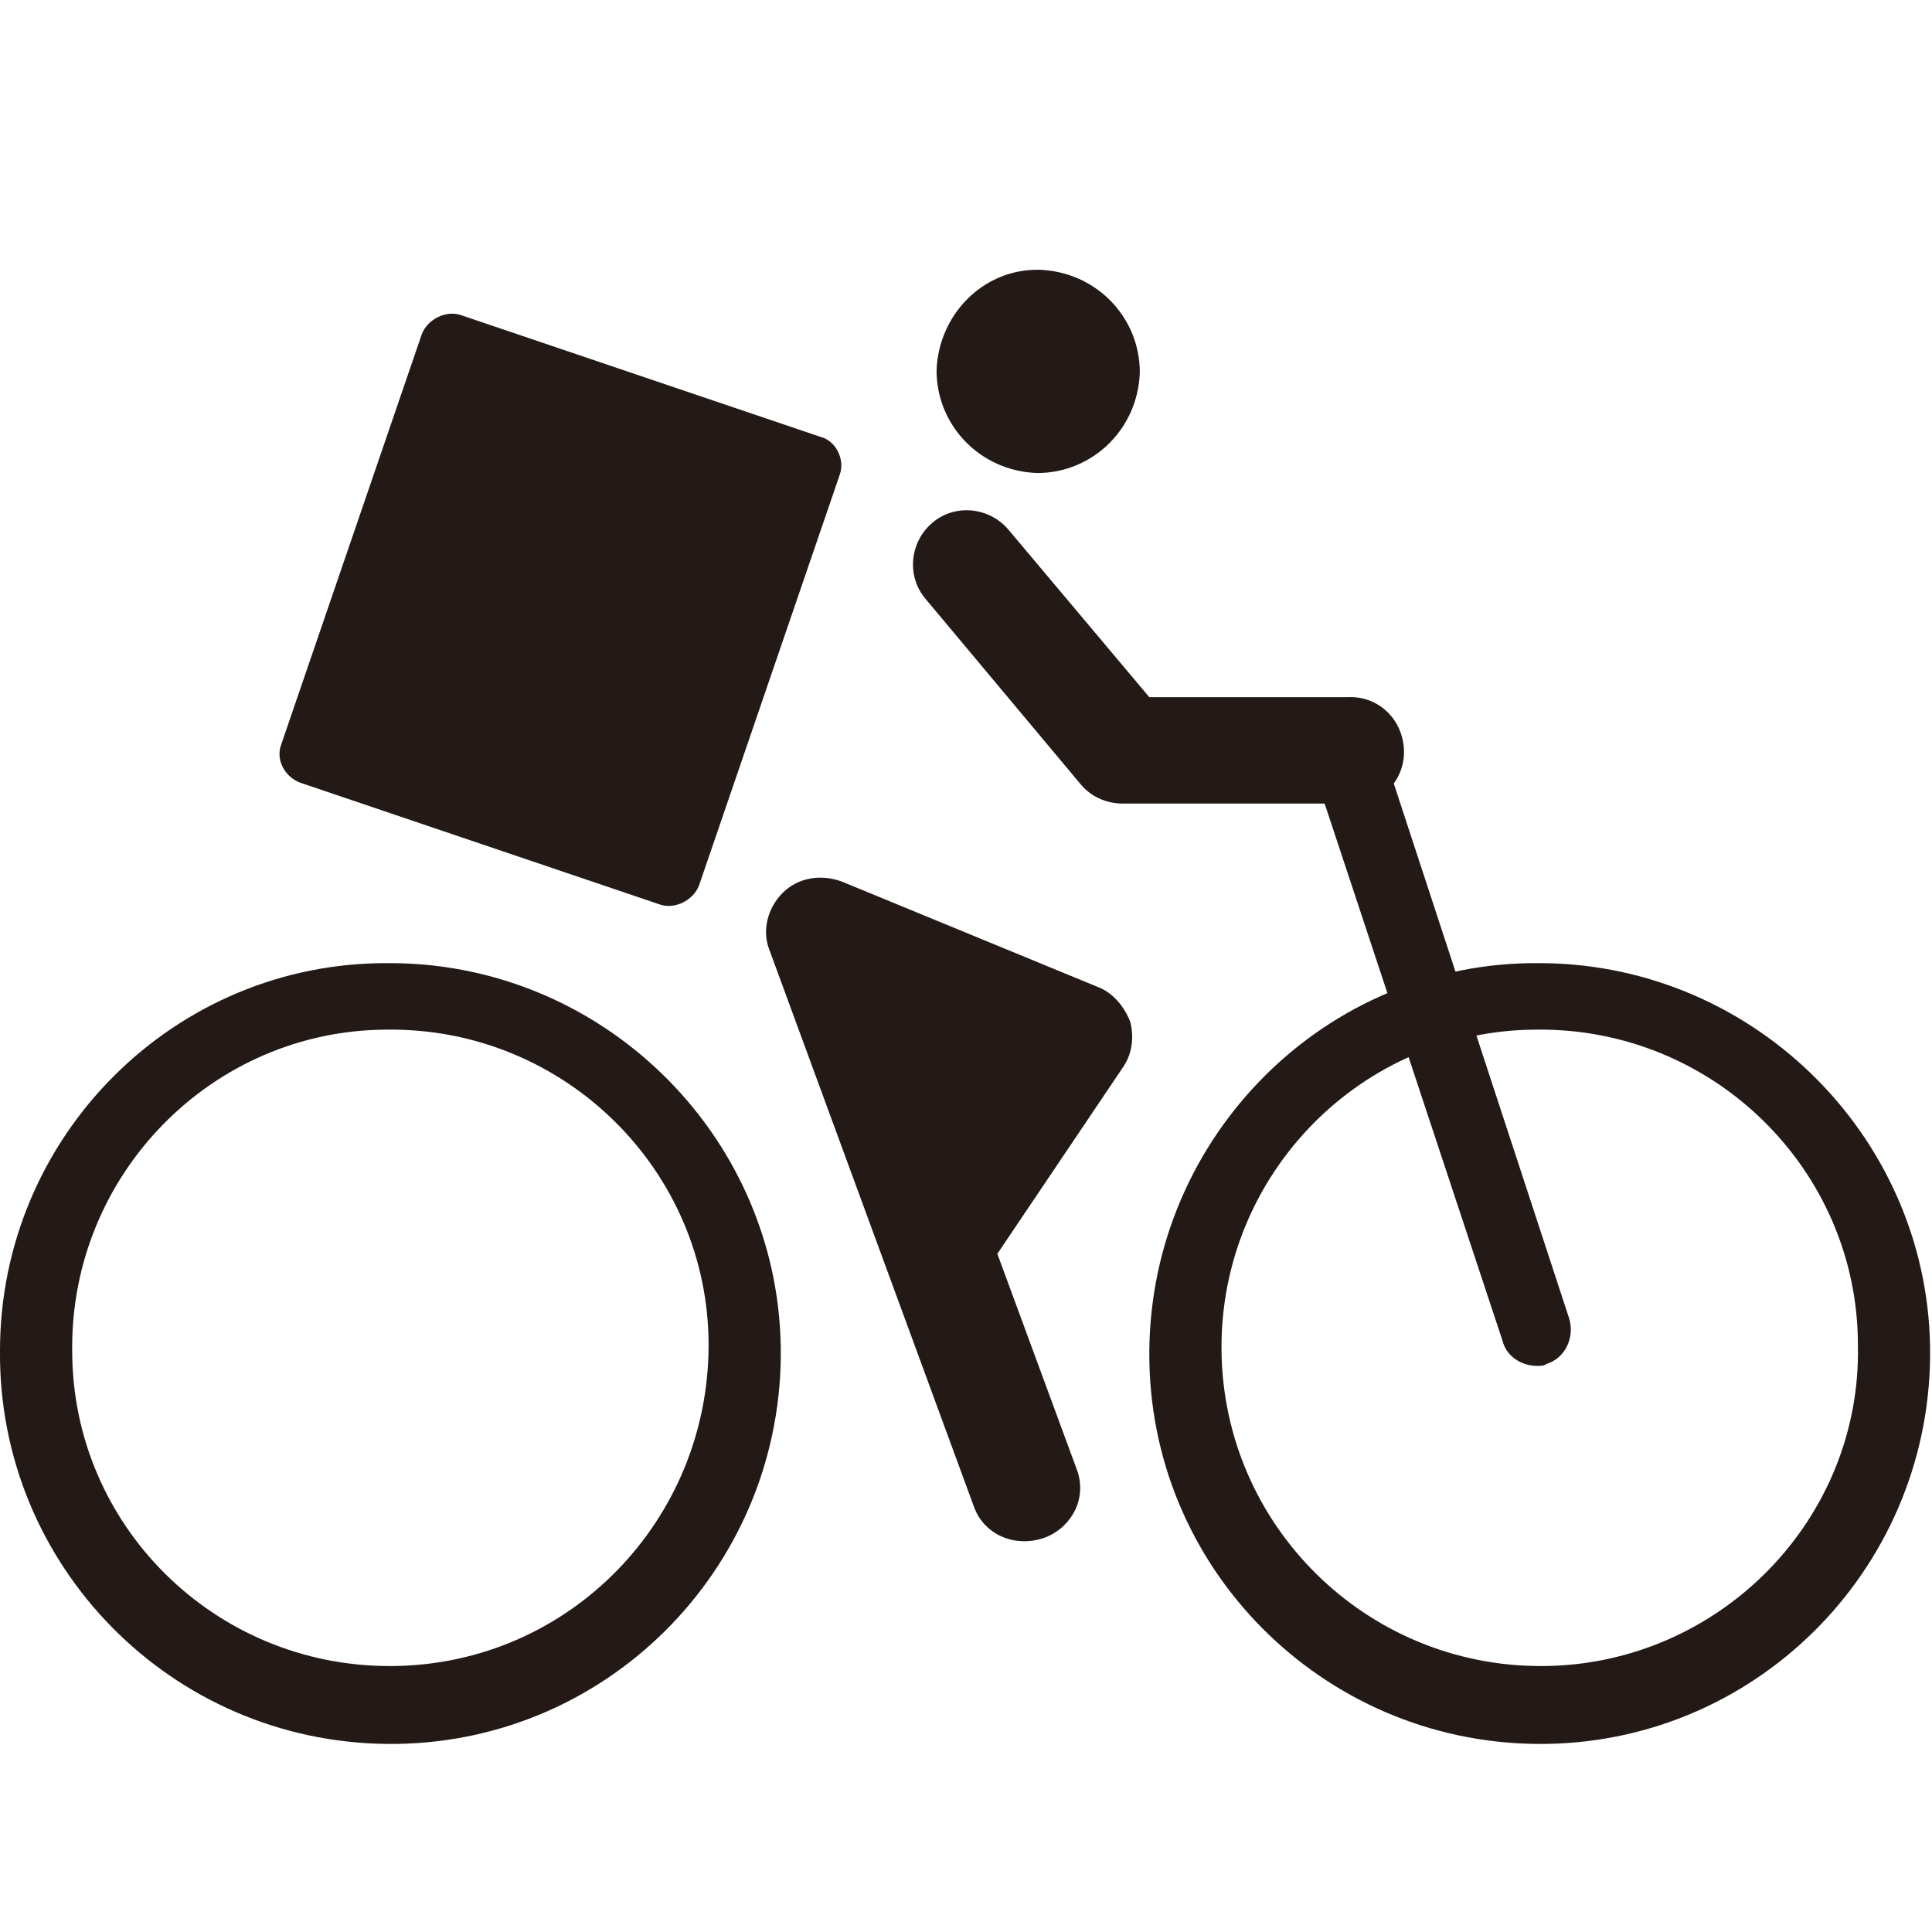
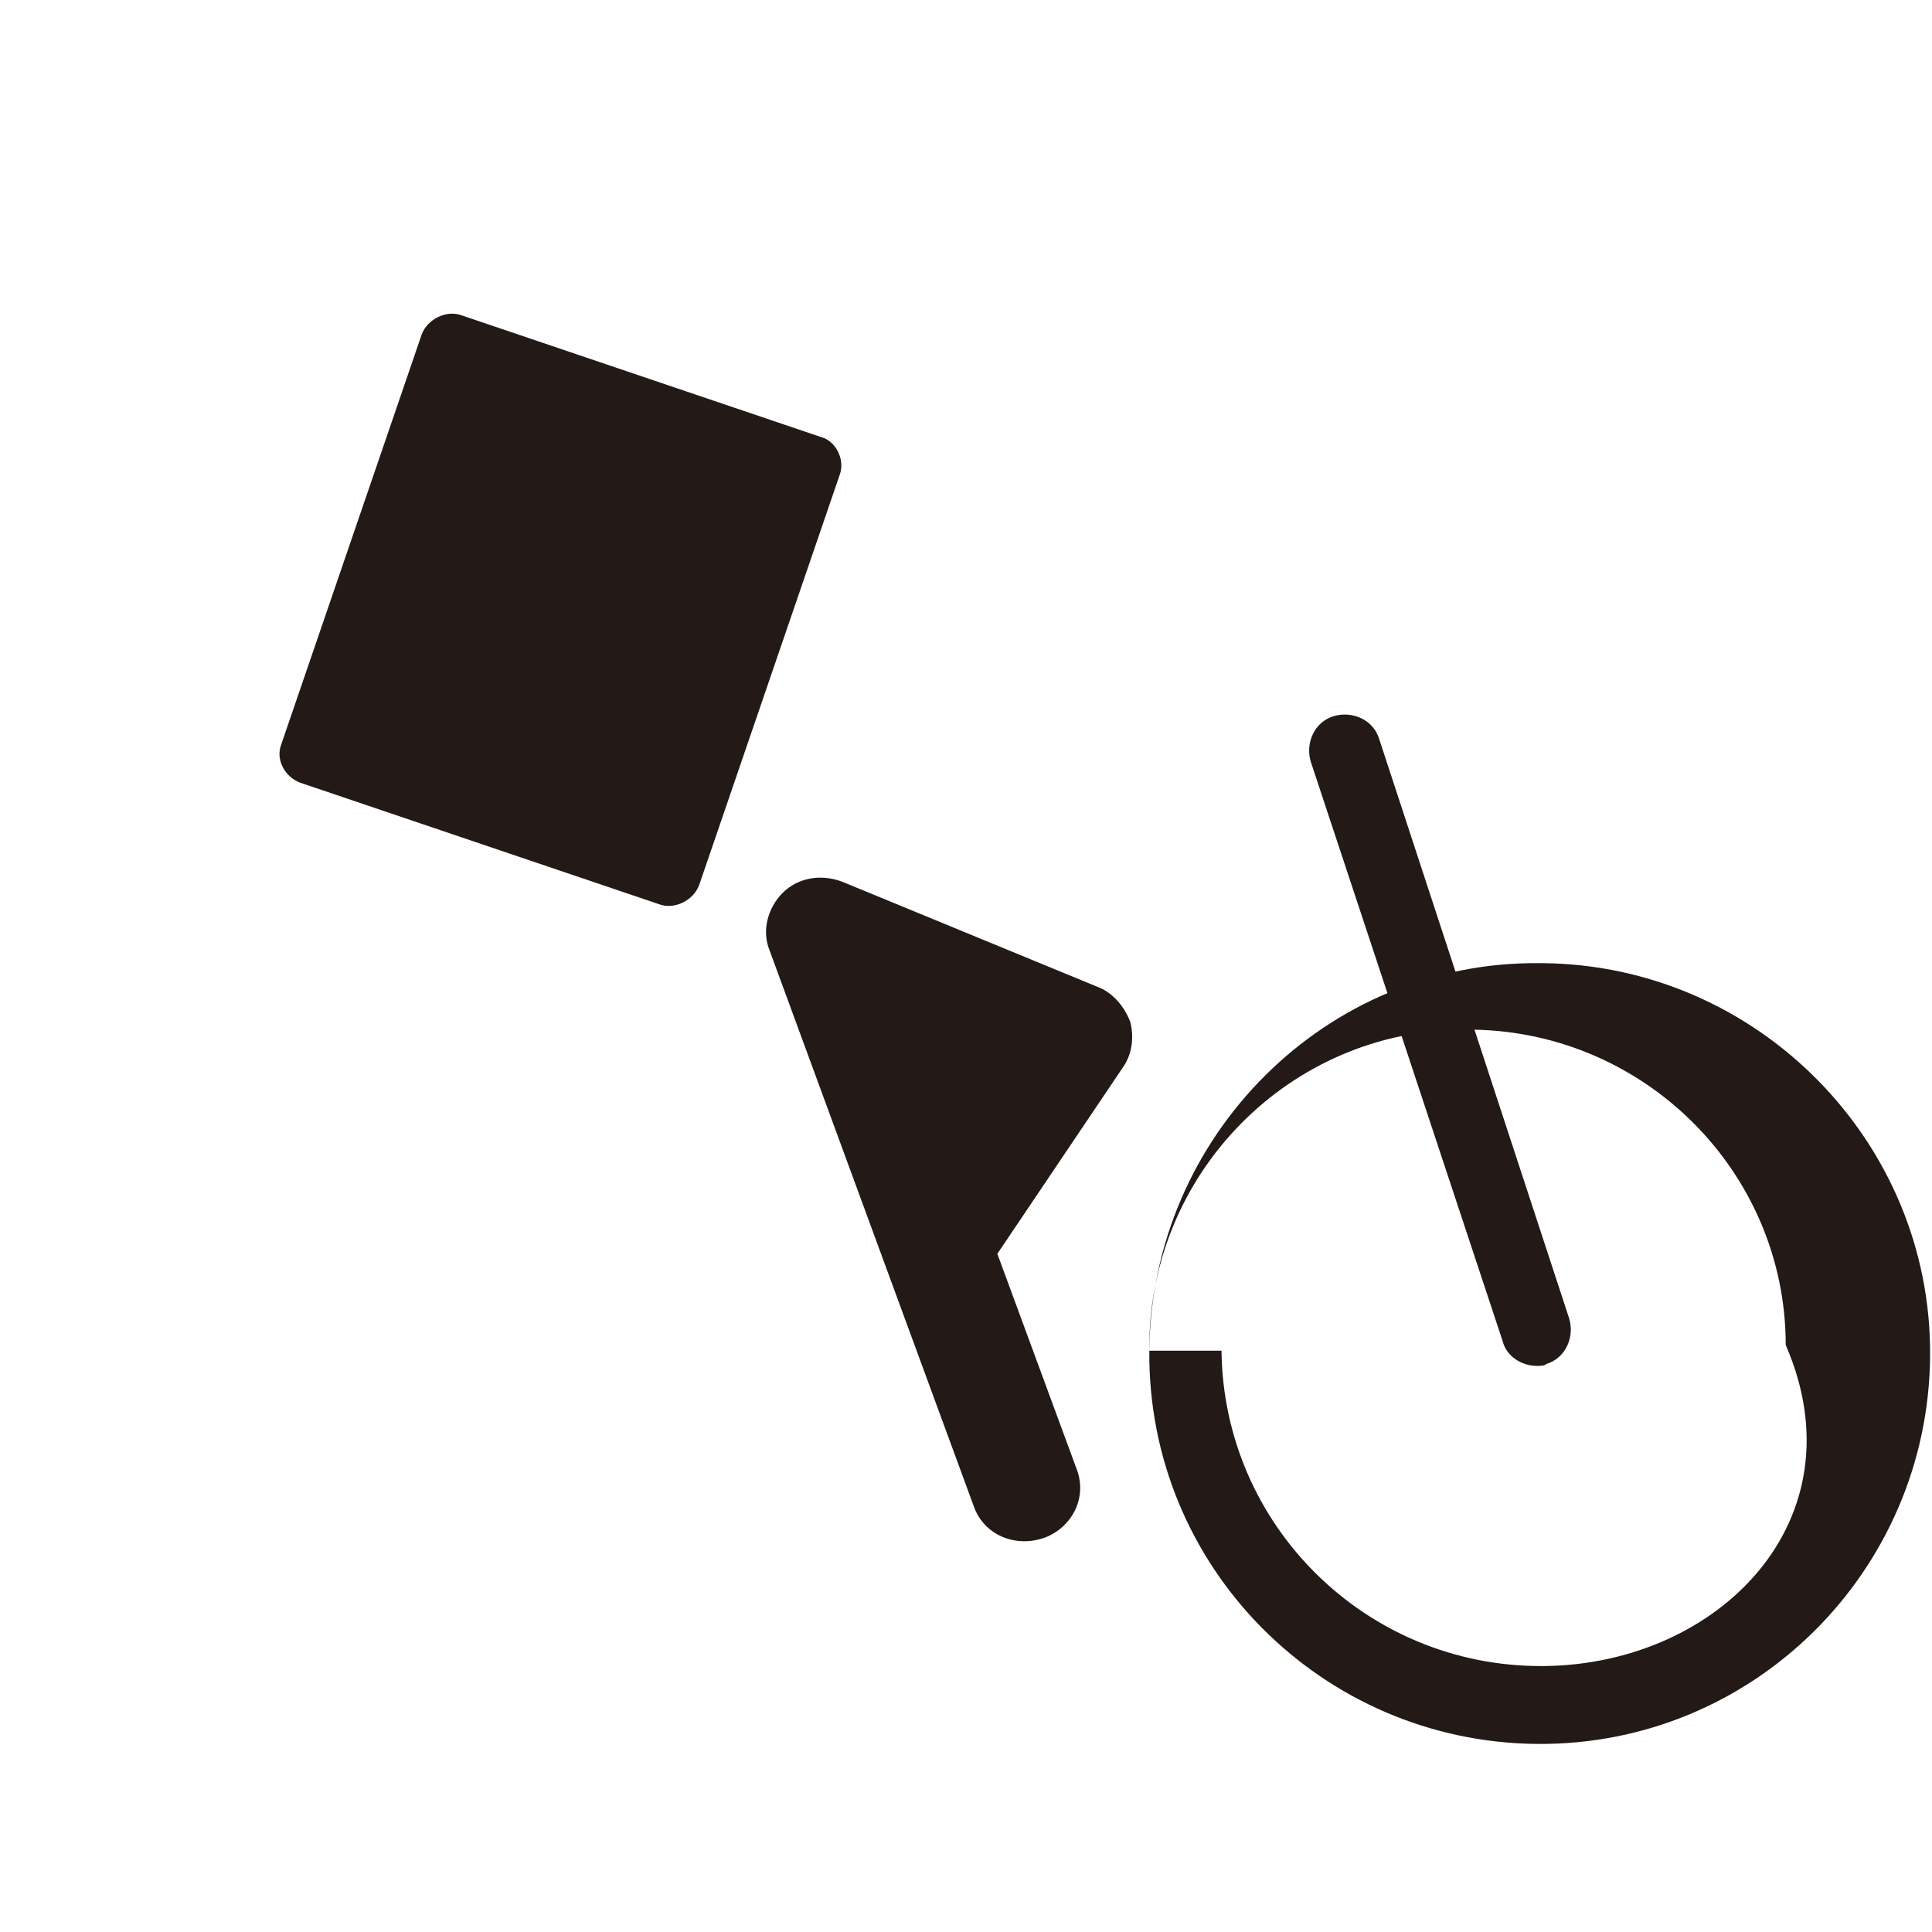
<svg xmlns="http://www.w3.org/2000/svg" version="1.1" id="レイヤー_1" x="0px" y="0px" viewBox="0 0 101.7 101.7" style="enable-background:new 0 0 101.7 101.7;" xml:space="preserve">
  <style type="text/css">
	.st0{fill-rule:evenodd;clip-rule:evenodd;fill:#231916;}
	.st1{fill:#231916;}
</style>
  <title>icon_uber</title>
  <g id="レイヤー_2_1_">
    <g id="レイヤー_1-2">
      <g id="Group-66">
-         <path id="Fill-48" class="st0" d="M0,71.1C-0.1,82.4,9,91.7,20.4,91.8c11.4,0.1,20.6-9.1,20.7-20.4s-9.1-20.6-20.4-20.7     c-0.1,0-0.1,0-0.2,0C9.2,50.6,0,59.8,0,71.1z M3.8,71.1c-0.1-9.3,7.4-16.9,16.6-16.9c9.3-0.1,16.9,7.4,16.9,16.6     S30,87.6,20.7,87.7c-0.1,0-0.1,0-0.2,0C11.3,87.7,3.8,80.3,3.8,71.1z" />
-         <path id="Fill-50" class="st0" d="M60.5,71.1c-0.1,11.4,9.1,20.6,20.4,20.7c11.4,0.1,20.6-9.1,20.7-20.4s-9.1-20.6-20.4-20.7     c-0.1,0-0.1,0-0.2,0C69.8,50.6,60.6,59.8,60.5,71.1z M64.3,71.1c-0.1-9.3,7.4-16.9,16.6-16.9c9.3-0.1,16.9,7.4,16.9,16.6     C98,80,90.5,87.6,81.3,87.7c-0.1,0-0.1,0-0.2,0C71.9,87.7,64.4,80.3,64.3,71.1z" />
-         <path id="Fill-52" class="st1" d="M80.9,70L70.8,39.5" />
+         <path id="Fill-50" class="st0" d="M60.5,71.1c-0.1,11.4,9.1,20.6,20.4,20.7c11.4,0.1,20.6-9.1,20.7-20.4s-9.1-20.6-20.4-20.7     c-0.1,0-0.1,0-0.2,0C69.8,50.6,60.6,59.8,60.5,71.1z c-0.1-9.3,7.4-16.9,16.6-16.9c9.3-0.1,16.9,7.4,16.9,16.6     C98,80,90.5,87.6,81.3,87.7c-0.1,0-0.1,0-0.2,0C71.9,87.7,64.4,80.3,64.3,71.1z" />
        <path id="Fill-54" class="st1" d="M80.9,71.9c-0.8,0-1.6-0.5-1.8-1.3L69,40.1c-0.3-1,0.2-2.1,1.2-2.4c0,0,0,0,0,0     c1-0.3,2.1,0.2,2.4,1.2l10,30.5c0.3,1-0.2,2.1-1.2,2.4c0,0,0,0,0,0C81.3,71.9,81.1,71.9,80.9,71.9" />
-         <path id="Fill-56" class="st1" d="M49.3,19.5c0,2.9,2.3,5.3,5.3,5.4c2.9,0,5.3-2.3,5.4-5.3c0-2.9-2.3-5.3-5.3-5.4c0,0,0,0-0.1,0     C51.7,14.2,49.4,16.6,49.3,19.5C49.3,19.5,49.3,19.5,49.3,19.5" />
-         <path id="Fill-58" class="st1" d="M70.8,42.3H59.1c-0.9,0-1.7-0.4-2.2-1l-8.2-9.8c-1-1.2-0.8-3,0.4-4c0,0,0,0,0,0     c1.2-1,3-0.8,4,0.4l7.4,8.8h10.4c1.6-0.1,2.9,1.1,3,2.7c0.1,1.6-1.1,2.9-2.7,3C71,42.3,70.9,42.3,70.8,42.3" />
        <path id="Fill-60" class="st1" d="M14.8,39.2c-0.3,0.8,0.2,1.7,1,2c0,0,0,0,0,0l18.9,6.4c0.8,0.3,1.8-0.2,2.1-1L44.2,25     c0.3-0.8-0.2-1.8-1-2c0,0,0,0,0,0l-18.9-6.4c-0.8-0.3-1.8,0.2-2.1,1L14.8,39.2z" />
        <path id="Fill-62" class="st1" d="M54,78.4L43.1,49l13.6,5.6l-7.3,11" />
        <path id="Fill-64" class="st0" d="M51.3,79.4c0.6,1.5,2.3,2.1,3.8,1.5c1.4-0.6,2.1-2.1,1.6-3.5l-4.2-11.4l6.6-9.8     c0.5-0.7,0.6-1.6,0.4-2.4c-0.3-0.8-0.9-1.5-1.6-1.8l-13.6-5.6c-1.1-0.4-2.3-0.2-3.1,0.6c-0.8,0.8-1.1,2-0.7,3L51.3,79.4z      M50,59.5l-2-5.3l4.3,1.8L50,59.5z" />
      </g>
    </g>
  </g>
</svg>